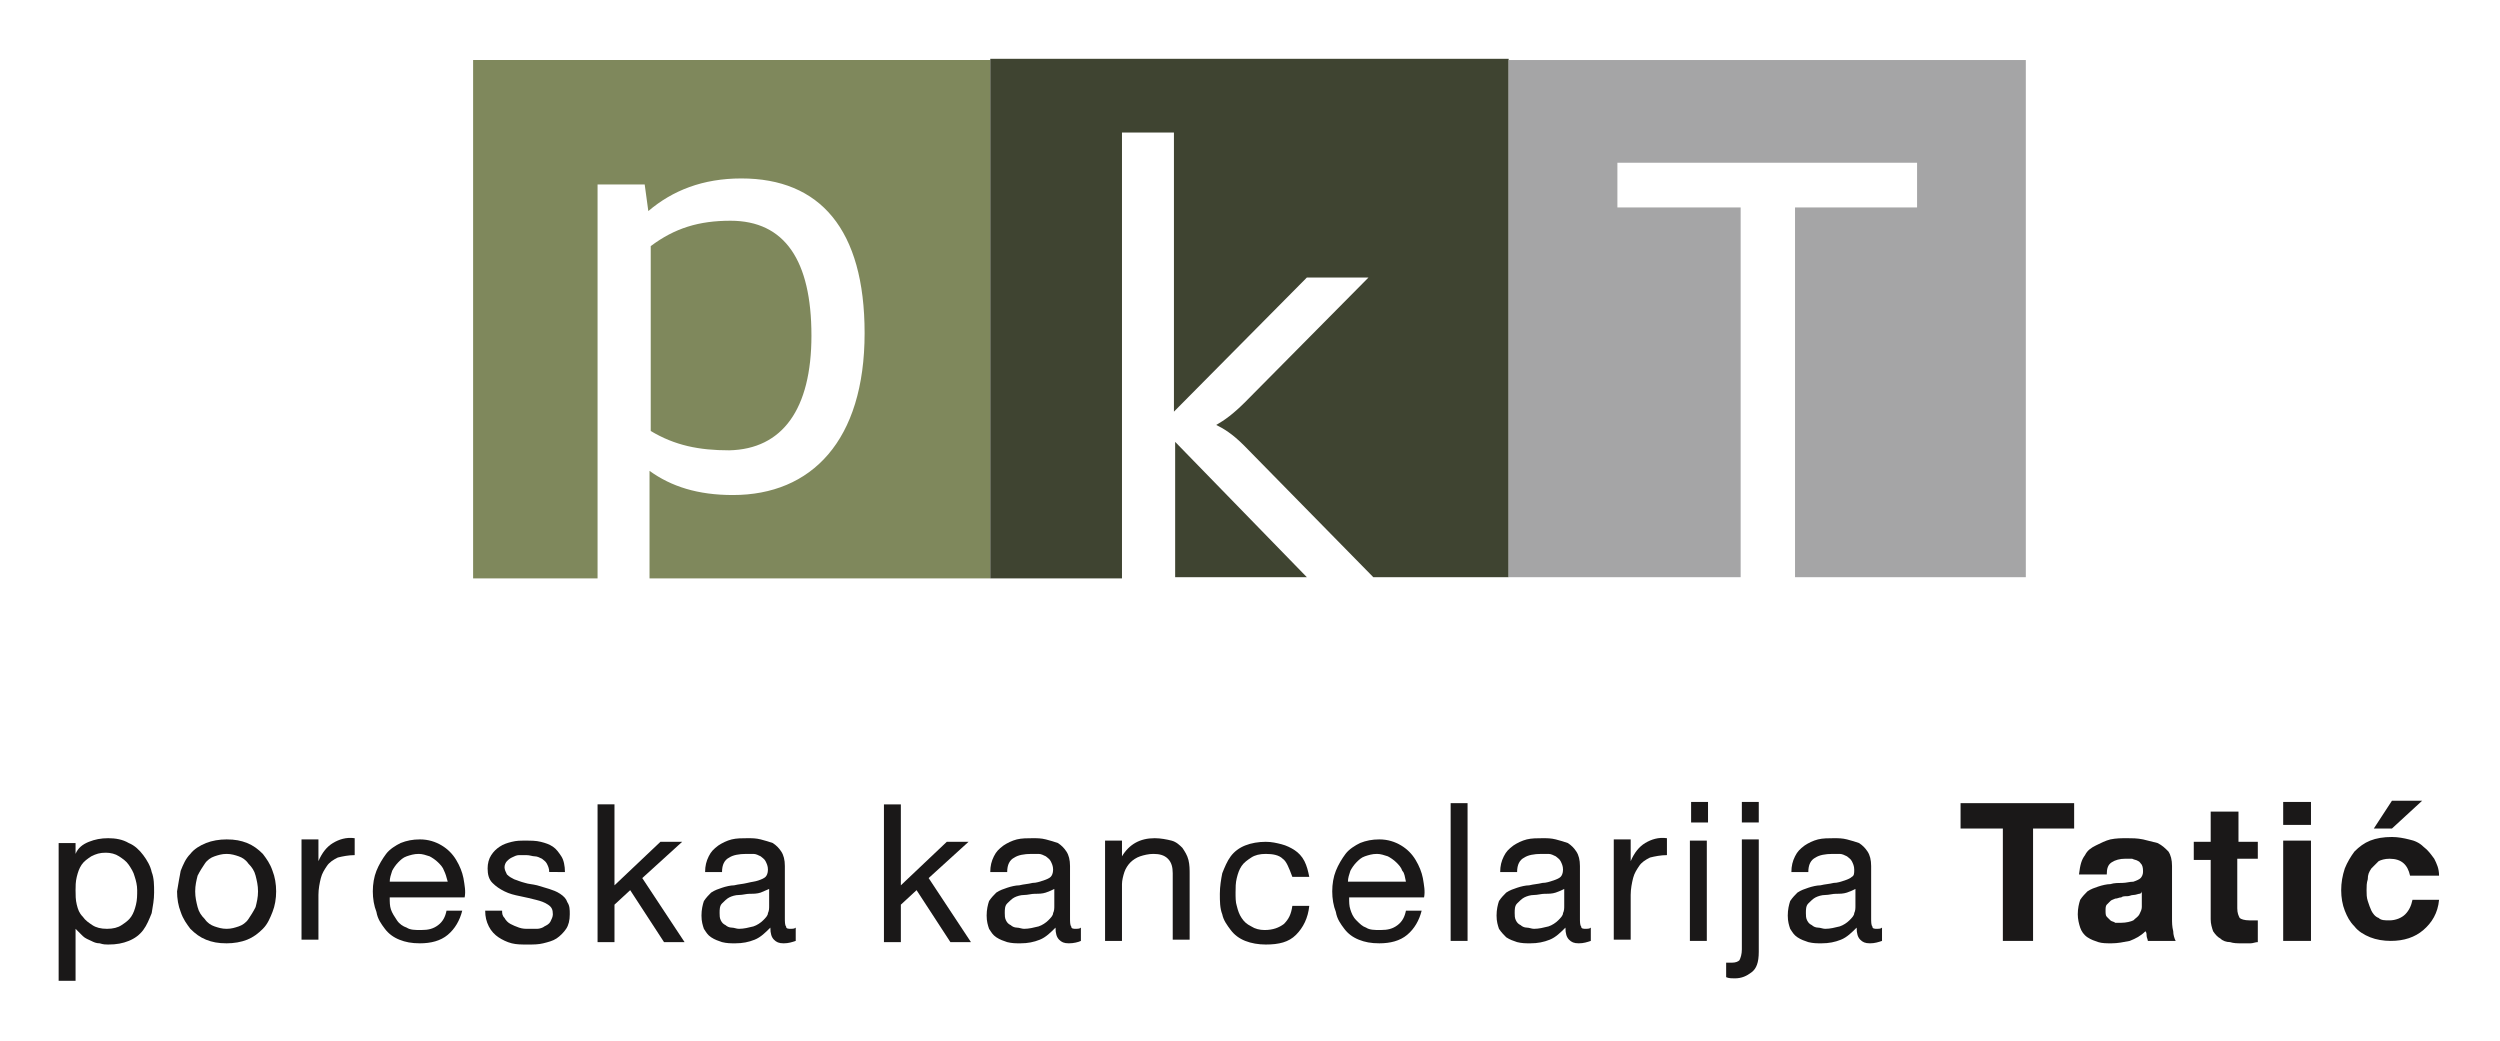
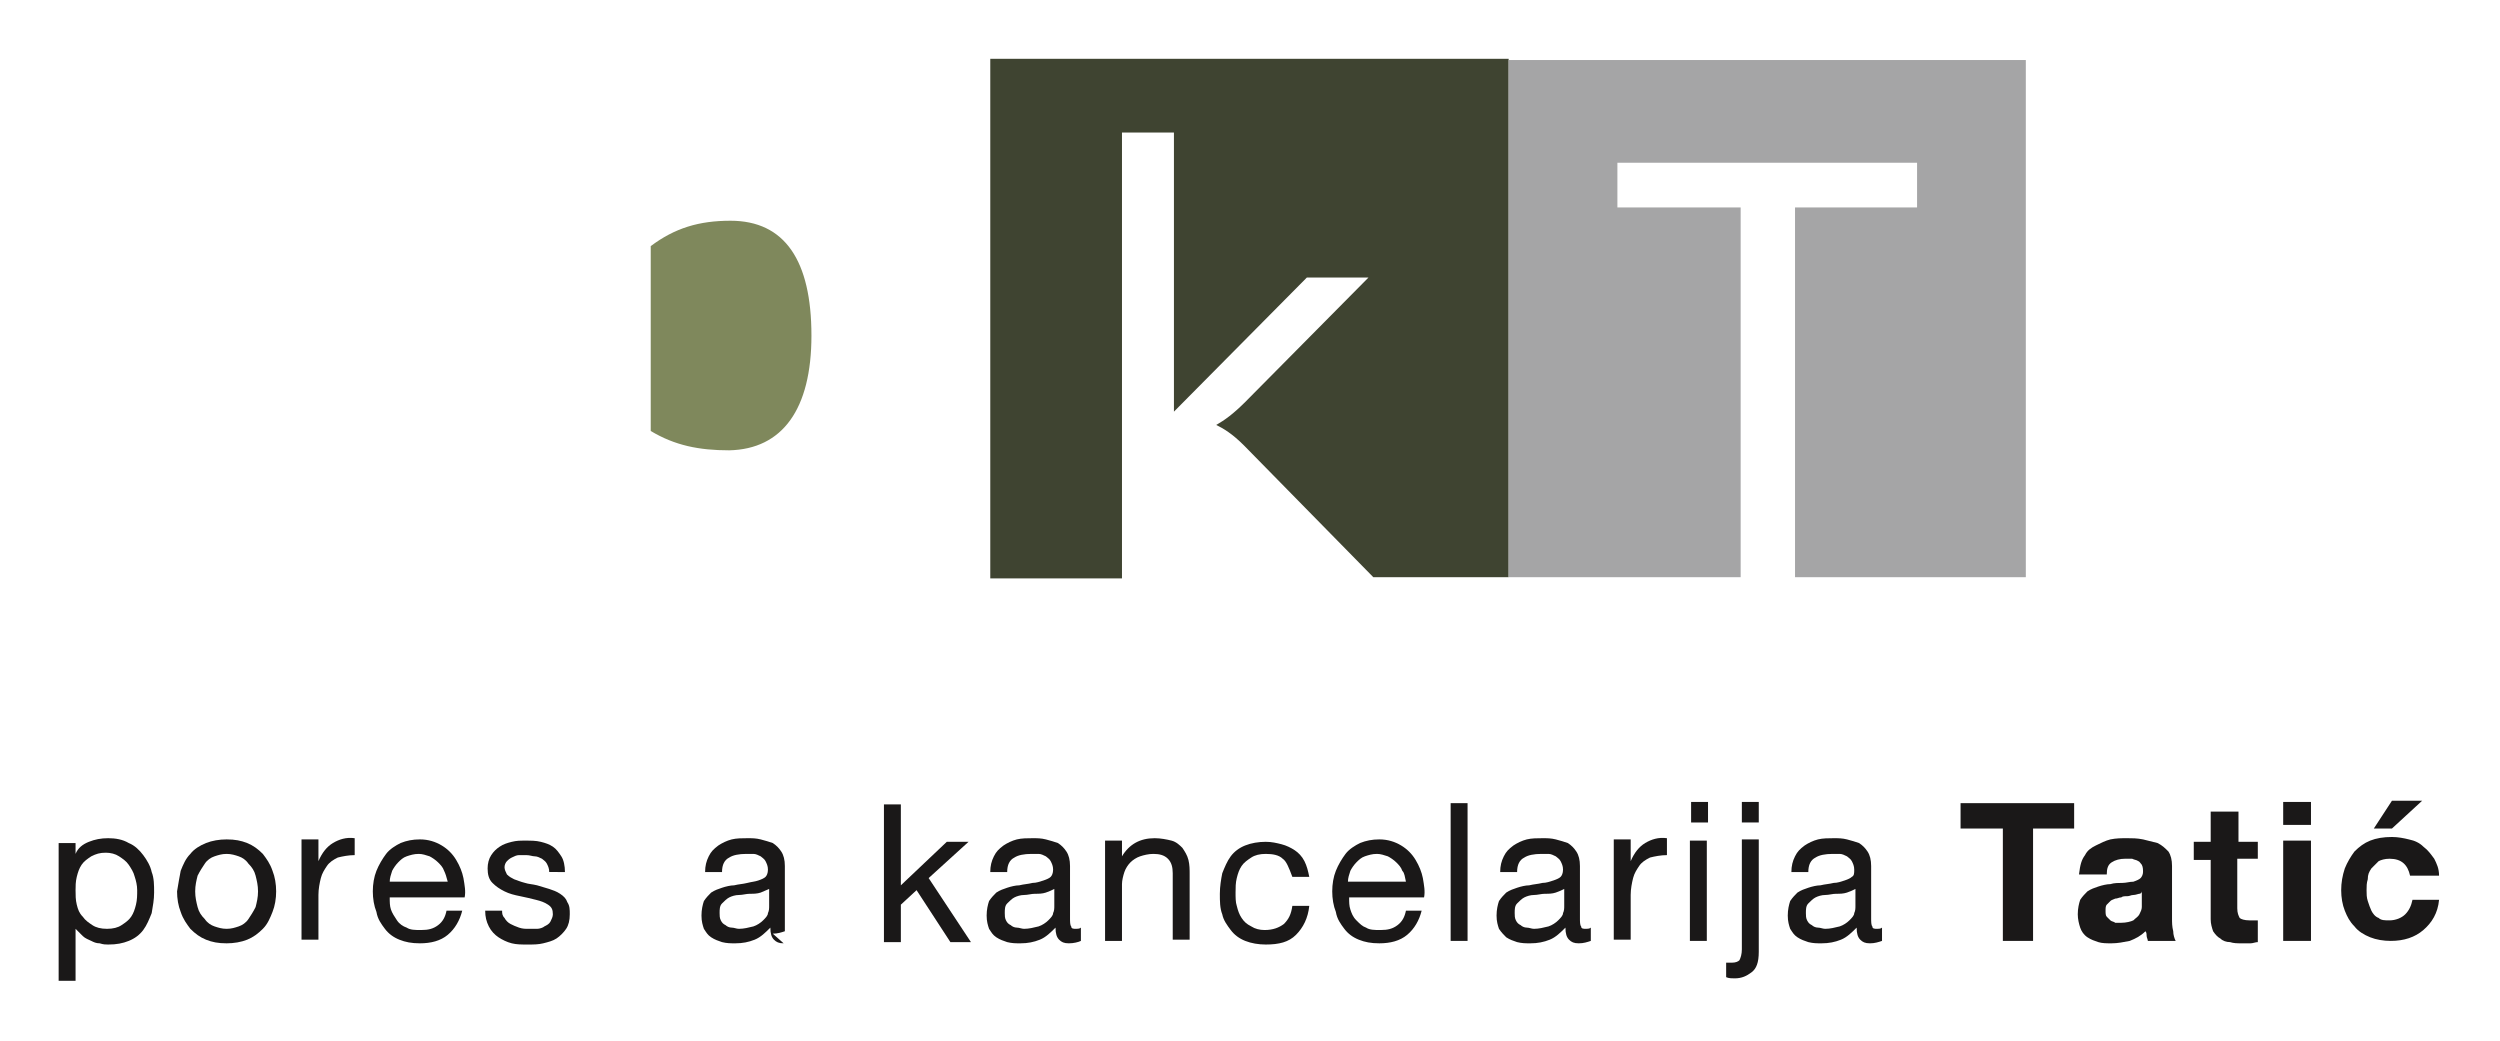
<svg xmlns="http://www.w3.org/2000/svg" xmlns:ns1="http://sodipodi.sourceforge.net/DTD/sodipodi-0.dtd" xmlns:ns2="http://www.inkscape.org/namespaces/inkscape" version="1.1" id="Layer_1" x="0px" y="0px" viewBox="0 0 420 174.924" xml:space="preserve" ns1:docname="08_footer_pkt_logo.svg" width="420" height="174.924" ns2:version="1.0.1 (c497b03c, 2020-09-10)">
  <defs id="defs96" />
  <ns1:namedview pagecolor="#ffffff" bordercolor="#666666" borderopacity="1" objecttolerance="10" gridtolerance="10" guidetolerance="10" ns2:pageopacity="0" ns2:pageshadow="2" ns2:window-width="1440" ns2:window-height="790" id="namedview94" showgrid="false" fit-margin-top="10" fit-margin-left="10" lock-margins="true" fit-margin-right="10" fit-margin-bottom="10" ns2:zoom="1.0047529" ns2:cx="233.66313" ns2:cy="144.18601" ns2:window-x="0" ns2:window-y="22" ns2:window-maximized="1" ns2:current-layer="Layer_1" ns2:lockguides="false" />
  <style type="text/css" id="style27">
	.st0{fill:#7F885C;}
	.st1{fill:#3F4431;}
	.st2{fill:#A5A5A6;}
	.st3{fill:#1A1818;}
</style>
  <g id="g132" transform="translate(-1.456e-5)">
    <g id="g33" transform="matrix(2.03,0,0,2.03,-644.619,-513.046)">
      <path class="st0" d="m 384.7,280.5 c 0,-6.2 -2.2,-9.5 -6.7,-9.5 -2.6,0 -4.6,0.6 -6.6,2.1 v 15.3 c 2,1.2 4,1.6 6.5,1.6 4.4,-0.1 6.8,-3.4 6.8,-9.5 z" id="path29" />
-       <path class="st0" d="m 356.7,257.7 v 42.9 H 367 V 268 h 3.9 l 0.3,2.2 c 2,-1.7 4.5,-2.7 7.7,-2.7 6.5,0 10.2,4.2 10.2,12.8 0,8.9 -4.4,13.4 -10.9,13.4 -2.9,0 -5.1,-0.7 -6.9,-2 v 8.9 h 28.2 v -42.9 z" id="path31" />
    </g>
    <g id="g39" transform="matrix(2.03,0,0,2.03,-644.619,-513.046)">
      <path class="st1" d="m 399.5,257.7 v 42.9 h 10.9 v -36.9 h 4.3 v 23.1 l 11,-11.1 h 5.1 L 420.6,286 c -1,1 -1.7,1.5 -2.4,1.9 0.6,0.3 1.3,0.7 2.3,1.7 l 10.7,10.9 h 11.2 v -42.9 h -42.9 z" id="path35" />
-       <polygon class="st1" points="414.8,300.5 425.7,300.5 414.8,289.3 " id="polygon37" />
    </g>
    <polygon class="st2" points="442.4,257.7 442.4,300.5 461.6,300.5 461.6,269.9 451.4,269.9 451.4,266.2 476.2,266.2 476.2,269.9 466.1,269.9 466.1,300.5 485.2,300.5 485.2,257.7 " id="polygon41" transform="matrix(2.03,0,0,2.03,-644.619,-513.046)" />
    <g id="g91" transform="matrix(2.03,0,0,2.03,-644.619,-513.046)">
      <g id="g89">
        <path class="st3" d="m 323.8,322.3 v 1.1 0 c 0.2,-0.5 0.6,-0.8 1.1,-1 0.5,-0.2 1,-0.3 1.6,-0.3 0.6,0 1.2,0.1 1.7,0.4 0.5,0.2 0.9,0.6 1.2,1 0.3,0.4 0.6,0.9 0.7,1.4 0.2,0.5 0.2,1.1 0.2,1.7 0,0.6 -0.1,1.1 -0.2,1.7 -0.2,0.5 -0.4,1 -0.7,1.4 -0.3,0.4 -0.7,0.7 -1.2,0.9 -0.5,0.2 -1,0.3 -1.7,0.3 -0.2,0 -0.4,0 -0.7,-0.1 -0.3,0 -0.5,-0.1 -0.7,-0.2 -0.2,-0.1 -0.5,-0.2 -0.7,-0.4 -0.2,-0.2 -0.4,-0.4 -0.6,-0.6 v 0 4.3 h -1.4 v -11.4 h 1.4 z m 4.9,3 c -0.1,-0.4 -0.3,-0.7 -0.5,-1 -0.2,-0.3 -0.5,-0.5 -0.8,-0.7 -0.3,-0.2 -0.7,-0.3 -1.1,-0.3 -0.5,0 -0.8,0.1 -1.2,0.3 -0.3,0.2 -0.6,0.4 -0.8,0.7 -0.2,0.3 -0.3,0.6 -0.4,1 -0.1,0.4 -0.1,0.8 -0.1,1.1 0,0.4 0,0.8 0.1,1.2 0.1,0.4 0.2,0.7 0.5,1 0.2,0.3 0.5,0.5 0.8,0.7 0.3,0.2 0.7,0.3 1.2,0.3 0.5,0 0.9,-0.1 1.2,-0.3 0.3,-0.2 0.6,-0.4 0.8,-0.7 0.2,-0.3 0.3,-0.6 0.4,-1 0.1,-0.4 0.1,-0.8 0.1,-1.2 0,-0.4 -0.1,-0.8 -0.2,-1.1 z" id="path43" />
        <path class="st3" d="m 332.5,324.8 c 0.2,-0.5 0.4,-1 0.8,-1.4 0.3,-0.4 0.8,-0.7 1.3,-0.9 0.5,-0.2 1.1,-0.3 1.7,-0.3 0.7,0 1.2,0.1 1.7,0.3 0.5,0.2 0.9,0.5 1.3,0.9 0.3,0.4 0.6,0.8 0.8,1.4 0.2,0.5 0.3,1.1 0.3,1.7 0,0.6 -0.1,1.2 -0.3,1.7 -0.2,0.5 -0.4,1 -0.8,1.4 -0.4,0.4 -0.8,0.7 -1.3,0.9 -0.5,0.2 -1.1,0.3 -1.7,0.3 -0.7,0 -1.2,-0.1 -1.7,-0.3 -0.5,-0.2 -0.9,-0.5 -1.3,-0.9 -0.3,-0.4 -0.6,-0.8 -0.8,-1.4 -0.2,-0.5 -0.3,-1.1 -0.3,-1.7 0.1,-0.6 0.2,-1.2 0.3,-1.7 z m 1.4,3 c 0.1,0.4 0.3,0.7 0.6,1 0.2,0.3 0.5,0.5 0.8,0.6 0.3,0.1 0.6,0.2 1,0.2 0.4,0 0.7,-0.1 1,-0.2 0.3,-0.1 0.6,-0.3 0.8,-0.6 0.2,-0.3 0.4,-0.6 0.6,-1 0.1,-0.4 0.2,-0.8 0.2,-1.3 0,-0.5 -0.1,-0.9 -0.2,-1.3 -0.1,-0.4 -0.3,-0.7 -0.6,-1 -0.2,-0.3 -0.5,-0.5 -0.8,-0.6 -0.3,-0.1 -0.6,-0.2 -1,-0.2 -0.4,0 -0.7,0.1 -1,0.2 -0.3,0.1 -0.6,0.3 -0.8,0.6 -0.2,0.3 -0.4,0.6 -0.6,1 -0.1,0.4 -0.2,0.8 -0.2,1.3 0,0.5 0.1,0.9 0.2,1.3 z" id="path45" />
        <path class="st3" d="m 343.9,322.3 v 1.7 0 c 0.3,-0.7 0.7,-1.2 1.2,-1.5 0.5,-0.3 1.1,-0.5 1.8,-0.4 v 1.4 c -0.5,0 -1,0.1 -1.4,0.2 -0.4,0.2 -0.7,0.4 -0.9,0.7 -0.2,0.3 -0.4,0.6 -0.5,1 -0.1,0.4 -0.2,0.9 -0.2,1.4 v 3.7 h -1.4 v -8.3 h 1.4 z" id="path47" />
        <path class="st3" d="m 354.6,330.1 c -0.6,0.5 -1.4,0.7 -2.3,0.7 -0.7,0 -1.2,-0.1 -1.7,-0.3 -0.5,-0.2 -0.9,-0.5 -1.2,-0.9 -0.3,-0.4 -0.6,-0.8 -0.7,-1.4 -0.2,-0.5 -0.3,-1.1 -0.3,-1.7 0,-0.6 0.1,-1.2 0.3,-1.7 0.2,-0.5 0.5,-1 0.8,-1.4 0.3,-0.4 0.8,-0.7 1.2,-0.9 0.5,-0.2 1,-0.3 1.6,-0.3 0.7,0 1.3,0.2 1.8,0.5 0.5,0.3 0.9,0.7 1.2,1.2 0.3,0.5 0.5,1 0.6,1.5 0.1,0.6 0.2,1.1 0.1,1.6 h -6.2 c 0,0.4 0,0.7 0.1,1 0.1,0.3 0.3,0.6 0.5,0.9 0.2,0.3 0.5,0.5 0.8,0.6 0.3,0.2 0.7,0.2 1.2,0.2 0.6,0 1,-0.1 1.4,-0.4 0.4,-0.3 0.6,-0.7 0.7,-1.2 h 1.3 c -0.2,0.8 -0.6,1.5 -1.2,2 z m -0.3,-5.3 c -0.1,-0.3 -0.3,-0.5 -0.5,-0.7 -0.2,-0.2 -0.5,-0.4 -0.7,-0.5 -0.3,-0.1 -0.6,-0.2 -0.9,-0.2 -0.4,0 -0.7,0.1 -1,0.2 -0.3,0.1 -0.5,0.3 -0.7,0.5 -0.2,0.2 -0.4,0.5 -0.5,0.7 -0.1,0.3 -0.2,0.6 -0.2,0.9 h 4.8 c -0.1,-0.4 -0.2,-0.7 -0.3,-0.9 z" id="path49" />
        <path class="st3" d="m 359.3,328.7 c 0.1,0.2 0.3,0.4 0.5,0.5 0.2,0.1 0.4,0.2 0.7,0.3 0.3,0.1 0.5,0.1 0.8,0.1 0.2,0 0.4,0 0.7,0 0.2,0 0.5,-0.1 0.6,-0.2 0.2,-0.1 0.4,-0.2 0.5,-0.4 0.1,-0.2 0.2,-0.4 0.2,-0.6 0,-0.4 -0.1,-0.6 -0.4,-0.8 -0.3,-0.2 -0.6,-0.3 -1,-0.4 -0.4,-0.1 -0.8,-0.2 -1.3,-0.3 -0.5,-0.1 -0.9,-0.2 -1.3,-0.4 -0.4,-0.2 -0.7,-0.4 -1,-0.7 -0.3,-0.3 -0.4,-0.7 -0.4,-1.2 0,-0.4 0.1,-0.8 0.3,-1.1 0.2,-0.3 0.4,-0.5 0.7,-0.7 0.3,-0.2 0.6,-0.3 1,-0.4 0.4,-0.1 0.7,-0.1 1.1,-0.1 0.5,0 0.9,0 1.3,0.1 0.4,0.1 0.7,0.2 1,0.4 0.3,0.2 0.5,0.5 0.7,0.8 0.2,0.3 0.3,0.8 0.3,1.3 H 363 c 0,-0.3 -0.1,-0.5 -0.2,-0.7 -0.1,-0.2 -0.3,-0.3 -0.4,-0.4 -0.2,-0.1 -0.4,-0.2 -0.6,-0.2 -0.2,0 -0.4,-0.1 -0.7,-0.1 -0.2,0 -0.4,0 -0.6,0 -0.2,0 -0.4,0.1 -0.6,0.2 -0.2,0.1 -0.3,0.2 -0.4,0.3 -0.1,0.1 -0.2,0.3 -0.2,0.5 0,0.2 0.1,0.4 0.2,0.6 0.2,0.2 0.4,0.3 0.6,0.4 0.3,0.1 0.5,0.2 0.9,0.3 0.3,0.1 0.6,0.1 1,0.2 0.3,0.1 0.7,0.2 1,0.3 0.3,0.1 0.6,0.2 0.9,0.4 0.3,0.2 0.5,0.4 0.6,0.7 0.2,0.3 0.2,0.6 0.2,1 0,0.5 -0.1,0.9 -0.3,1.2 -0.2,0.3 -0.5,0.6 -0.8,0.8 -0.3,0.2 -0.7,0.3 -1.1,0.4 -0.4,0.1 -0.8,0.1 -1.3,0.1 -0.5,0 -0.9,0 -1.3,-0.1 -0.4,-0.1 -0.8,-0.3 -1.1,-0.5 -0.3,-0.2 -0.6,-0.5 -0.8,-0.9 -0.2,-0.4 -0.3,-0.8 -0.3,-1.3 h 1.4 c 0,0.2 0,0.4 0.2,0.6 z" id="path51" />
-         <path class="st3" d="m 368.4,319.2 v 6.8 l 3.8,-3.6 h 1.8 l -3.3,3 3.5,5.3 h -1.7 l -2.8,-4.3 -1.3,1.2 v 3.1 H 367 v -11.4 h 1.4 z" id="path53" />
-         <path class="st3" d="m 382.4,330.8 c -0.4,0 -0.6,-0.1 -0.8,-0.3 -0.2,-0.2 -0.3,-0.5 -0.3,-1 -0.4,0.4 -0.8,0.8 -1.3,1 -0.5,0.2 -1,0.3 -1.6,0.3 -0.4,0 -0.7,0 -1.1,-0.1 -0.3,-0.1 -0.6,-0.2 -0.9,-0.4 -0.3,-0.2 -0.4,-0.4 -0.6,-0.7 -0.1,-0.3 -0.2,-0.6 -0.2,-1.1 0,-0.5 0.1,-0.9 0.2,-1.2 0.2,-0.3 0.4,-0.5 0.6,-0.7 0.3,-0.2 0.6,-0.3 0.9,-0.4 0.3,-0.1 0.7,-0.2 1,-0.2 0.4,-0.1 0.7,-0.1 1.1,-0.2 0.4,-0.1 0.6,-0.1 0.9,-0.2 0.3,-0.1 0.5,-0.2 0.6,-0.3 0.1,-0.1 0.2,-0.3 0.2,-0.6 0,-0.3 -0.1,-0.5 -0.2,-0.7 -0.1,-0.2 -0.3,-0.3 -0.4,-0.4 -0.2,-0.1 -0.4,-0.2 -0.6,-0.2 -0.2,0 -0.4,0 -0.6,0 -0.6,0 -1.1,0.1 -1.4,0.3 -0.4,0.2 -0.6,0.6 -0.6,1.2 h -1.4 c 0,-0.5 0.1,-0.9 0.3,-1.3 0.2,-0.4 0.4,-0.6 0.8,-0.9 0.3,-0.2 0.7,-0.4 1.1,-0.5 0.4,-0.1 0.9,-0.1 1.3,-0.1 0.4,0 0.7,0 1.1,0.1 0.4,0.1 0.7,0.2 1,0.3 0.3,0.2 0.5,0.4 0.7,0.7 0.2,0.3 0.3,0.7 0.3,1.2 v 4.3 c 0,0.3 0,0.6 0.1,0.7 0,0.2 0.2,0.2 0.4,0.2 0.1,0 0.3,0 0.4,-0.1 v 1.1 c -0.3,0.1 -0.6,0.2 -1,0.2 z m -1.9,-4.2 c -0.3,0.1 -0.6,0.1 -0.9,0.1 -0.3,0 -0.6,0.1 -0.9,0.1 -0.3,0 -0.6,0.1 -0.8,0.2 -0.2,0.1 -0.4,0.3 -0.6,0.5 -0.2,0.2 -0.2,0.5 -0.2,0.8 0,0.2 0,0.4 0.1,0.6 0.1,0.2 0.2,0.3 0.4,0.4 0.1,0.1 0.3,0.2 0.5,0.2 0.2,0 0.4,0.1 0.6,0.1 0.4,0 0.8,-0.1 1.2,-0.2 0.3,-0.1 0.6,-0.3 0.8,-0.5 0.2,-0.2 0.4,-0.4 0.4,-0.6 0.1,-0.2 0.1,-0.4 0.1,-0.6 v -1.4 c -0.2,0.1 -0.5,0.2 -0.7,0.3 z" id="path55" />
+         <path class="st3" d="m 382.4,330.8 c -0.4,0 -0.6,-0.1 -0.8,-0.3 -0.2,-0.2 -0.3,-0.5 -0.3,-1 -0.4,0.4 -0.8,0.8 -1.3,1 -0.5,0.2 -1,0.3 -1.6,0.3 -0.4,0 -0.7,0 -1.1,-0.1 -0.3,-0.1 -0.6,-0.2 -0.9,-0.4 -0.3,-0.2 -0.4,-0.4 -0.6,-0.7 -0.1,-0.3 -0.2,-0.6 -0.2,-1.1 0,-0.5 0.1,-0.9 0.2,-1.2 0.2,-0.3 0.4,-0.5 0.6,-0.7 0.3,-0.2 0.6,-0.3 0.9,-0.4 0.3,-0.1 0.7,-0.2 1,-0.2 0.4,-0.1 0.7,-0.1 1.1,-0.2 0.4,-0.1 0.6,-0.1 0.9,-0.2 0.3,-0.1 0.5,-0.2 0.6,-0.3 0.1,-0.1 0.2,-0.3 0.2,-0.6 0,-0.3 -0.1,-0.5 -0.2,-0.7 -0.1,-0.2 -0.3,-0.3 -0.4,-0.4 -0.2,-0.1 -0.4,-0.2 -0.6,-0.2 -0.2,0 -0.4,0 -0.6,0 -0.6,0 -1.1,0.1 -1.4,0.3 -0.4,0.2 -0.6,0.6 -0.6,1.2 h -1.4 c 0,-0.5 0.1,-0.9 0.3,-1.3 0.2,-0.4 0.4,-0.6 0.8,-0.9 0.3,-0.2 0.7,-0.4 1.1,-0.5 0.4,-0.1 0.9,-0.1 1.3,-0.1 0.4,0 0.7,0 1.1,0.1 0.4,0.1 0.7,0.2 1,0.3 0.3,0.2 0.5,0.4 0.7,0.7 0.2,0.3 0.3,0.7 0.3,1.2 v 4.3 v 1.1 c -0.3,0.1 -0.6,0.2 -1,0.2 z m -1.9,-4.2 c -0.3,0.1 -0.6,0.1 -0.9,0.1 -0.3,0 -0.6,0.1 -0.9,0.1 -0.3,0 -0.6,0.1 -0.8,0.2 -0.2,0.1 -0.4,0.3 -0.6,0.5 -0.2,0.2 -0.2,0.5 -0.2,0.8 0,0.2 0,0.4 0.1,0.6 0.1,0.2 0.2,0.3 0.4,0.4 0.1,0.1 0.3,0.2 0.5,0.2 0.2,0 0.4,0.1 0.6,0.1 0.4,0 0.8,-0.1 1.2,-0.2 0.3,-0.1 0.6,-0.3 0.8,-0.5 0.2,-0.2 0.4,-0.4 0.4,-0.6 0.1,-0.2 0.1,-0.4 0.1,-0.6 v -1.4 c -0.2,0.1 -0.5,0.2 -0.7,0.3 z" id="path55" />
        <path class="st3" d="m 392.1,319.2 v 6.8 l 3.8,-3.6 h 1.8 l -3.3,3 3.5,5.3 h -1.7 l -2.8,-4.3 -1.3,1.2 v 3.1 h -1.4 v -11.4 h 1.4 z" id="path57" />
        <path class="st3" d="m 406,330.8 c -0.4,0 -0.6,-0.1 -0.8,-0.3 -0.2,-0.2 -0.3,-0.5 -0.3,-1 -0.4,0.4 -0.8,0.8 -1.3,1 -0.5,0.2 -1,0.3 -1.6,0.3 -0.4,0 -0.7,0 -1.1,-0.1 -0.3,-0.1 -0.6,-0.2 -0.9,-0.4 -0.3,-0.2 -0.4,-0.4 -0.6,-0.7 -0.1,-0.3 -0.2,-0.6 -0.2,-1.1 0,-0.5 0.1,-0.9 0.2,-1.2 0.2,-0.3 0.4,-0.5 0.6,-0.7 0.3,-0.2 0.6,-0.3 0.9,-0.4 0.3,-0.1 0.7,-0.2 1,-0.2 0.4,-0.1 0.7,-0.1 1.1,-0.2 0.3,0 0.6,-0.1 0.9,-0.2 0.3,-0.1 0.5,-0.2 0.6,-0.3 0.1,-0.1 0.2,-0.3 0.2,-0.6 0,-0.3 -0.1,-0.5 -0.2,-0.7 -0.1,-0.2 -0.3,-0.3 -0.4,-0.4 -0.2,-0.1 -0.4,-0.2 -0.6,-0.2 -0.2,0 -0.4,0 -0.6,0 -0.6,0 -1.1,0.1 -1.4,0.3 -0.4,0.2 -0.6,0.6 -0.6,1.2 h -1.4 c 0,-0.5 0.1,-0.9 0.3,-1.3 0.2,-0.4 0.4,-0.6 0.8,-0.9 0.3,-0.2 0.7,-0.4 1.1,-0.5 0.4,-0.1 0.9,-0.1 1.3,-0.1 0.4,0 0.7,0 1.1,0.1 0.4,0.1 0.7,0.2 1,0.3 0.3,0.2 0.5,0.4 0.7,0.7 0.2,0.3 0.3,0.7 0.3,1.2 v 4.3 c 0,0.3 0,0.6 0.1,0.7 0,0.2 0.2,0.2 0.4,0.2 0.1,0 0.3,0 0.4,-0.1 v 1.1 c -0.2,0.1 -0.6,0.2 -1,0.2 z m -1.9,-4.2 c -0.3,0.1 -0.6,0.1 -0.9,0.1 -0.3,0 -0.6,0.1 -0.9,0.1 -0.3,0 -0.6,0.1 -0.8,0.2 -0.2,0.1 -0.4,0.3 -0.6,0.5 -0.2,0.2 -0.2,0.5 -0.2,0.8 0,0.2 0,0.4 0.1,0.6 0.1,0.2 0.2,0.3 0.4,0.4 0.1,0.1 0.3,0.2 0.5,0.2 0.2,0 0.4,0.1 0.6,0.1 0.4,0 0.8,-0.1 1.2,-0.2 0.3,-0.1 0.6,-0.3 0.8,-0.5 0.2,-0.2 0.4,-0.4 0.4,-0.6 0.1,-0.2 0.1,-0.4 0.1,-0.6 v -1.4 c -0.2,0.1 -0.4,0.2 -0.7,0.3 z" id="path59" />
        <path class="st3" d="m 410.4,322.3 v 1.3 0 c 0.6,-1 1.5,-1.5 2.7,-1.5 0.5,0 1,0.1 1.4,0.2 0.4,0.1 0.7,0.4 0.9,0.6 0.2,0.3 0.4,0.6 0.5,1 0.1,0.4 0.1,0.8 0.1,1.2 v 5.4 h -1.4 V 325 c 0,-0.5 -0.1,-0.9 -0.4,-1.2 -0.3,-0.3 -0.7,-0.4 -1.2,-0.4 -0.4,0 -0.8,0.1 -1.1,0.2 -0.3,0.1 -0.6,0.3 -0.8,0.5 -0.2,0.2 -0.4,0.5 -0.5,0.8 -0.1,0.3 -0.2,0.7 -0.2,1 v 4.7 H 409 v -8.3 z" id="path61" />
        <path class="st3" d="m 423.7,323.8 c -0.3,-0.3 -0.8,-0.4 -1.4,-0.4 -0.5,0 -0.9,0.1 -1.2,0.3 -0.3,0.2 -0.6,0.4 -0.8,0.7 -0.2,0.3 -0.3,0.6 -0.4,1 -0.1,0.4 -0.1,0.8 -0.1,1.2 0,0.4 0,0.8 0.1,1.1 0.1,0.4 0.2,0.7 0.4,1 0.2,0.3 0.4,0.5 0.8,0.7 0.3,0.2 0.7,0.3 1.1,0.3 0.7,0 1.2,-0.2 1.6,-0.5 0.4,-0.4 0.6,-0.8 0.7,-1.5 h 1.4 c -0.1,1 -0.5,1.8 -1.1,2.4 -0.6,0.6 -1.4,0.8 -2.5,0.8 -0.6,0 -1.2,-0.1 -1.7,-0.3 -0.5,-0.2 -0.9,-0.5 -1.2,-0.9 -0.3,-0.4 -0.6,-0.8 -0.7,-1.3 -0.2,-0.5 -0.2,-1.1 -0.2,-1.7 0,-0.6 0.1,-1.2 0.2,-1.7 0.2,-0.5 0.4,-1 0.7,-1.4 0.3,-0.4 0.7,-0.7 1.2,-0.9 0.5,-0.2 1.1,-0.3 1.7,-0.3 0.5,0 0.9,0.1 1.3,0.2 0.4,0.1 0.8,0.3 1.1,0.5 0.3,0.2 0.6,0.5 0.8,0.9 0.2,0.4 0.3,0.8 0.4,1.3 h -1.4 c -0.3,-0.8 -0.5,-1.3 -0.8,-1.5 z" id="path63" />
        <path class="st3" d="m 434,330.1 c -0.6,0.5 -1.4,0.7 -2.3,0.7 -0.7,0 -1.2,-0.1 -1.7,-0.3 -0.5,-0.2 -0.9,-0.5 -1.2,-0.9 -0.3,-0.4 -0.6,-0.8 -0.7,-1.4 -0.2,-0.5 -0.3,-1.1 -0.3,-1.7 0,-0.6 0.1,-1.2 0.3,-1.7 0.2,-0.5 0.5,-1 0.8,-1.4 0.3,-0.4 0.8,-0.7 1.2,-0.9 0.5,-0.2 1,-0.3 1.6,-0.3 0.7,0 1.3,0.2 1.8,0.5 0.5,0.3 0.9,0.7 1.2,1.2 0.3,0.5 0.5,1 0.6,1.5 0.1,0.6 0.2,1.1 0.1,1.6 h -6.2 c 0,0.4 0,0.7 0.1,1 0.1,0.3 0.2,0.6 0.5,0.9 0.3,0.3 0.5,0.5 0.8,0.6 0.3,0.2 0.7,0.2 1.2,0.2 0.6,0 1,-0.1 1.4,-0.4 0.4,-0.3 0.6,-0.7 0.7,-1.2 h 1.3 c -0.2,0.8 -0.6,1.5 -1.2,2 z m -0.4,-5.3 c -0.1,-0.3 -0.3,-0.5 -0.5,-0.7 -0.2,-0.2 -0.5,-0.4 -0.7,-0.5 -0.3,-0.1 -0.6,-0.2 -0.9,-0.2 -0.4,0 -0.7,0.1 -1,0.2 -0.3,0.1 -0.5,0.3 -0.7,0.5 -0.2,0.2 -0.4,0.5 -0.5,0.7 -0.1,0.3 -0.2,0.6 -0.2,0.9 h 4.8 c -0.1,-0.4 -0.1,-0.7 -0.3,-0.9 z" id="path65" />
        <path class="st3" d="m 439,319.2 v 11.4 h -1.4 v -11.4 z" id="path67" />
        <path class="st3" d="m 448.2,330.8 c -0.4,0 -0.6,-0.1 -0.8,-0.3 -0.2,-0.2 -0.3,-0.5 -0.3,-1 -0.4,0.4 -0.8,0.8 -1.3,1 -0.5,0.2 -1,0.3 -1.6,0.3 -0.4,0 -0.7,0 -1.1,-0.1 -0.3,-0.1 -0.6,-0.2 -0.9,-0.4 -0.2,-0.2 -0.4,-0.4 -0.6,-0.7 -0.1,-0.3 -0.2,-0.6 -0.2,-1.1 0,-0.5 0.1,-0.9 0.2,-1.2 0.2,-0.3 0.4,-0.5 0.6,-0.7 0.3,-0.2 0.6,-0.3 0.9,-0.4 0.3,-0.1 0.7,-0.2 1,-0.2 0.4,-0.1 0.7,-0.1 1.1,-0.2 0.3,0 0.6,-0.1 0.9,-0.2 0.3,-0.1 0.5,-0.2 0.6,-0.3 0.1,-0.1 0.2,-0.3 0.2,-0.6 0,-0.3 -0.1,-0.5 -0.2,-0.7 -0.1,-0.2 -0.3,-0.3 -0.4,-0.4 -0.2,-0.1 -0.4,-0.2 -0.6,-0.2 -0.2,0 -0.4,0 -0.6,0 -0.6,0 -1.1,0.1 -1.4,0.3 -0.4,0.2 -0.6,0.6 -0.6,1.2 h -1.4 c 0,-0.5 0.1,-0.9 0.3,-1.3 0.2,-0.4 0.4,-0.6 0.8,-0.9 0.3,-0.2 0.7,-0.4 1.1,-0.5 0.4,-0.1 0.9,-0.1 1.3,-0.1 0.4,0 0.7,0 1.1,0.1 0.4,0.1 0.7,0.2 1,0.3 0.3,0.2 0.5,0.4 0.7,0.7 0.2,0.3 0.3,0.7 0.3,1.2 v 4.3 c 0,0.3 0,0.6 0.1,0.7 0,0.2 0.2,0.2 0.4,0.2 0.1,0 0.3,0 0.4,-0.1 v 1.1 c -0.3,0.1 -0.6,0.2 -1,0.2 z m -1.9,-4.2 c -0.3,0.1 -0.6,0.1 -0.9,0.1 -0.3,0 -0.6,0.1 -0.9,0.1 -0.3,0 -0.6,0.1 -0.8,0.2 -0.2,0.1 -0.4,0.3 -0.6,0.5 -0.2,0.2 -0.2,0.5 -0.2,0.8 0,0.2 0,0.4 0.1,0.6 0.1,0.2 0.2,0.3 0.4,0.4 0.1,0.1 0.3,0.2 0.5,0.2 0.2,0 0.4,0.1 0.6,0.1 0.4,0 0.8,-0.1 1.2,-0.2 0.3,-0.1 0.6,-0.3 0.8,-0.5 0.2,-0.2 0.4,-0.4 0.4,-0.6 0.1,-0.2 0.1,-0.4 0.1,-0.6 v -1.4 c -0.2,0.1 -0.4,0.2 -0.7,0.3 z" id="path69" />
        <path class="st3" d="m 452.5,322.3 v 1.7 0 c 0.3,-0.7 0.7,-1.2 1.2,-1.5 0.5,-0.3 1.1,-0.5 1.8,-0.4 v 1.4 c -0.5,0 -1,0.1 -1.4,0.2 -0.4,0.2 -0.7,0.4 -0.9,0.7 -0.2,0.3 -0.4,0.6 -0.5,1 -0.1,0.4 -0.2,0.9 -0.2,1.4 v 3.7 h -1.4 v -8.3 h 1.4 z" id="path71" />
        <path class="st3" d="m 457.5,320.8 v -1.7 h 1.4 v 1.7 z m 1.3,1.5 v 8.3 h -1.4 v -8.3 z" id="path73" />
        <path class="st3" d="m 462.5,333.2 c -0.4,0.3 -0.8,0.5 -1.4,0.5 -0.2,0 -0.5,0 -0.7,-0.1 v -1.2 c 0.1,0 0.1,0 0.1,0 0,0 0.1,0 0.1,0 h 0.3 c 0.3,0 0.5,-0.1 0.6,-0.2 0.1,-0.2 0.2,-0.5 0.2,-0.9 v -9.1 h 1.4 v 9.3 c 0,0.9 -0.2,1.4 -0.6,1.7 z m -0.8,-12.4 v -1.7 h 1.4 v 1.7 z" id="path75" />
        <path class="st3" d="m 472.3,330.8 c -0.4,0 -0.6,-0.1 -0.8,-0.3 -0.2,-0.2 -0.3,-0.5 -0.3,-1 -0.4,0.4 -0.8,0.8 -1.3,1 -0.5,0.2 -1,0.3 -1.6,0.3 -0.4,0 -0.7,0 -1.1,-0.1 -0.3,-0.1 -0.6,-0.2 -0.9,-0.4 -0.3,-0.2 -0.4,-0.4 -0.6,-0.7 -0.1,-0.3 -0.2,-0.6 -0.2,-1.1 0,-0.5 0.1,-0.9 0.2,-1.2 0.2,-0.3 0.4,-0.5 0.6,-0.7 0.3,-0.2 0.6,-0.3 0.9,-0.4 0.3,-0.1 0.7,-0.2 1,-0.2 0.4,-0.1 0.7,-0.1 1.1,-0.2 0.3,0 0.6,-0.1 0.9,-0.2 0.3,-0.1 0.5,-0.2 0.6,-0.3 0.2,-0.1 0.2,-0.3 0.2,-0.6 0,-0.3 -0.1,-0.5 -0.2,-0.7 -0.1,-0.2 -0.3,-0.3 -0.4,-0.4 -0.2,-0.1 -0.4,-0.2 -0.6,-0.2 -0.2,0 -0.4,0 -0.6,0 -0.6,0 -1.1,0.1 -1.4,0.3 -0.4,0.2 -0.6,0.6 -0.6,1.2 h -1.4 c 0,-0.5 0.1,-0.9 0.3,-1.3 0.2,-0.4 0.4,-0.6 0.8,-0.9 0.3,-0.2 0.7,-0.4 1.1,-0.5 0.4,-0.1 0.9,-0.1 1.3,-0.1 0.4,0 0.7,0 1.1,0.1 0.4,0.1 0.7,0.2 1,0.3 0.3,0.2 0.5,0.4 0.7,0.7 0.2,0.3 0.3,0.7 0.3,1.2 v 4.3 c 0,0.3 0,0.6 0.1,0.7 0,0.2 0.2,0.2 0.4,0.2 0.1,0 0.3,0 0.4,-0.1 v 1.1 c -0.3,0.1 -0.6,0.2 -1,0.2 z m -1.9,-4.2 c -0.3,0.1 -0.6,0.1 -0.9,0.1 -0.3,0 -0.6,0.1 -0.9,0.1 -0.3,0 -0.6,0.1 -0.8,0.2 -0.2,0.1 -0.4,0.3 -0.6,0.5 -0.2,0.2 -0.2,0.5 -0.2,0.8 0,0.2 0,0.4 0.1,0.6 0.1,0.2 0.2,0.3 0.4,0.4 0.1,0.1 0.3,0.2 0.5,0.2 0.2,0 0.4,0.1 0.6,0.1 0.4,0 0.8,-0.1 1.2,-0.2 0.3,-0.1 0.6,-0.3 0.8,-0.5 0.2,-0.2 0.4,-0.4 0.4,-0.6 0.1,-0.2 0.1,-0.4 0.1,-0.6 v -1.4 c -0.2,0.1 -0.4,0.2 -0.7,0.3 z" id="path77" />
        <path class="st3" d="m 479.8,321.3 v -2.1 h 9.4 v 2.1 h -3.4 v 9.3 h -2.5 v -9.3 z" id="path79" />
        <path class="st3" d="m 490.1,323.5 c 0.2,-0.4 0.5,-0.6 0.9,-0.8 0.4,-0.2 0.8,-0.4 1.2,-0.5 0.5,-0.1 0.9,-0.1 1.4,-0.1 0.4,0 0.8,0 1.3,0.1 0.4,0.1 0.8,0.2 1.2,0.3 0.4,0.2 0.6,0.4 0.9,0.7 0.2,0.3 0.3,0.7 0.3,1.2 v 4.3 c 0,0.4 0,0.7 0.1,1.1 0,0.3 0.1,0.6 0.2,0.8 h -2.3 c 0,-0.1 -0.1,-0.3 -0.1,-0.4 0,-0.1 0,-0.3 -0.1,-0.4 -0.4,0.4 -0.8,0.6 -1.3,0.8 -0.5,0.1 -1,0.2 -1.5,0.2 -0.4,0 -0.8,0 -1.1,-0.1 -0.3,-0.1 -0.6,-0.2 -0.9,-0.4 -0.3,-0.2 -0.5,-0.5 -0.6,-0.8 -0.1,-0.3 -0.2,-0.7 -0.2,-1.1 0,-0.5 0.1,-0.9 0.2,-1.2 0.2,-0.3 0.4,-0.5 0.6,-0.7 0.3,-0.2 0.6,-0.3 0.9,-0.4 0.3,-0.1 0.7,-0.2 1,-0.2 0.3,-0.1 0.7,-0.1 1,-0.1 0.3,0 0.6,-0.1 0.9,-0.1 0.3,-0.1 0.5,-0.2 0.6,-0.3 0.1,-0.1 0.2,-0.3 0.2,-0.5 0,-0.2 0,-0.4 -0.1,-0.6 -0.1,-0.1 -0.2,-0.3 -0.3,-0.3 -0.1,-0.1 -0.3,-0.1 -0.5,-0.2 -0.2,0 -0.4,0 -0.6,0 -0.4,0 -0.8,0.1 -1.1,0.3 -0.3,0.2 -0.4,0.5 -0.4,1 h -2.3 c 0.1,-0.8 0.2,-1.2 0.5,-1.6 z m 4.5,3.2 c -0.1,0 -0.3,0.1 -0.5,0.1 -0.2,0 -0.3,0.1 -0.5,0.1 -0.2,0 -0.4,0 -0.5,0.1 -0.2,0 -0.3,0.1 -0.5,0.1 -0.2,0.1 -0.3,0.1 -0.4,0.2 -0.1,0.1 -0.2,0.2 -0.3,0.3 -0.1,0.1 -0.1,0.3 -0.1,0.5 0,0.2 0,0.4 0.1,0.5 0.1,0.1 0.2,0.2 0.3,0.3 0.1,0.1 0.3,0.1 0.4,0.2 0.2,0 0.3,0 0.5,0 0.4,0 0.8,-0.1 1,-0.2 0.2,-0.2 0.4,-0.3 0.5,-0.5 0.1,-0.2 0.2,-0.4 0.2,-0.6 0,-0.2 0,-0.4 0,-0.5 v -0.8 c 0,0.1 -0.1,0.2 -0.2,0.2 z" id="path81" />
        <path class="st3" d="m 504.4,322.3 v 1.5 h -1.7 v 4.1 c 0,0.4 0.1,0.6 0.2,0.8 0.1,0.1 0.4,0.2 0.8,0.2 0.1,0 0.3,0 0.4,0 0.1,0 0.2,0 0.3,0 v 1.8 c -0.2,0 -0.4,0.1 -0.6,0.1 -0.2,0 -0.5,0 -0.7,0 -0.4,0 -0.7,0 -1,-0.1 -0.3,0 -0.6,-0.1 -0.8,-0.3 -0.2,-0.1 -0.4,-0.3 -0.6,-0.6 -0.1,-0.3 -0.2,-0.6 -0.2,-1 v -4.9 h -1.4 v -1.5 h 1.4 v -2.5 h 2.3 v 2.5 h 1.6 z" id="path83" />
        <path class="st3" d="m 506.5,321 v -1.9 h 2.3 v 1.9 z m 2.3,1.3 v 8.3 h -2.3 v -8.3 z" id="path85" />
        <path class="st3" d="m 515.3,323.8 c -0.4,0 -0.7,0.1 -0.9,0.2 -0.2,0.2 -0.4,0.4 -0.6,0.6 -0.2,0.3 -0.3,0.5 -0.3,0.9 -0.1,0.3 -0.1,0.6 -0.1,0.9 0,0.3 0,0.6 0.1,0.9 0.1,0.3 0.2,0.6 0.3,0.8 0.1,0.2 0.3,0.5 0.6,0.6 0.2,0.2 0.5,0.2 0.9,0.2 0.5,0 1,-0.2 1.3,-0.5 0.3,-0.3 0.5,-0.7 0.6,-1.2 h 2.2 c -0.1,1.1 -0.6,1.9 -1.3,2.5 -0.7,0.6 -1.6,0.9 -2.7,0.9 -0.6,0 -1.2,-0.1 -1.7,-0.3 -0.5,-0.2 -1,-0.5 -1.3,-0.9 -0.4,-0.4 -0.6,-0.8 -0.8,-1.3 -0.2,-0.5 -0.3,-1.1 -0.3,-1.7 0,-0.6 0.1,-1.2 0.3,-1.8 0.2,-0.5 0.5,-1 0.8,-1.4 0.4,-0.4 0.8,-0.7 1.3,-0.9 0.5,-0.2 1.1,-0.3 1.8,-0.3 0.5,0 1,0.1 1.4,0.2 0.5,0.1 0.9,0.3 1.2,0.6 0.4,0.3 0.6,0.6 0.9,1 0.2,0.4 0.4,0.8 0.4,1.4 H 517 c -0.2,-0.9 -0.7,-1.4 -1.7,-1.4 z m -1.3,-2.5 1.5,-2.3 h 2.5 l -2.5,2.3 z" id="path87" />
      </g>
    </g>
  </g>
</svg>